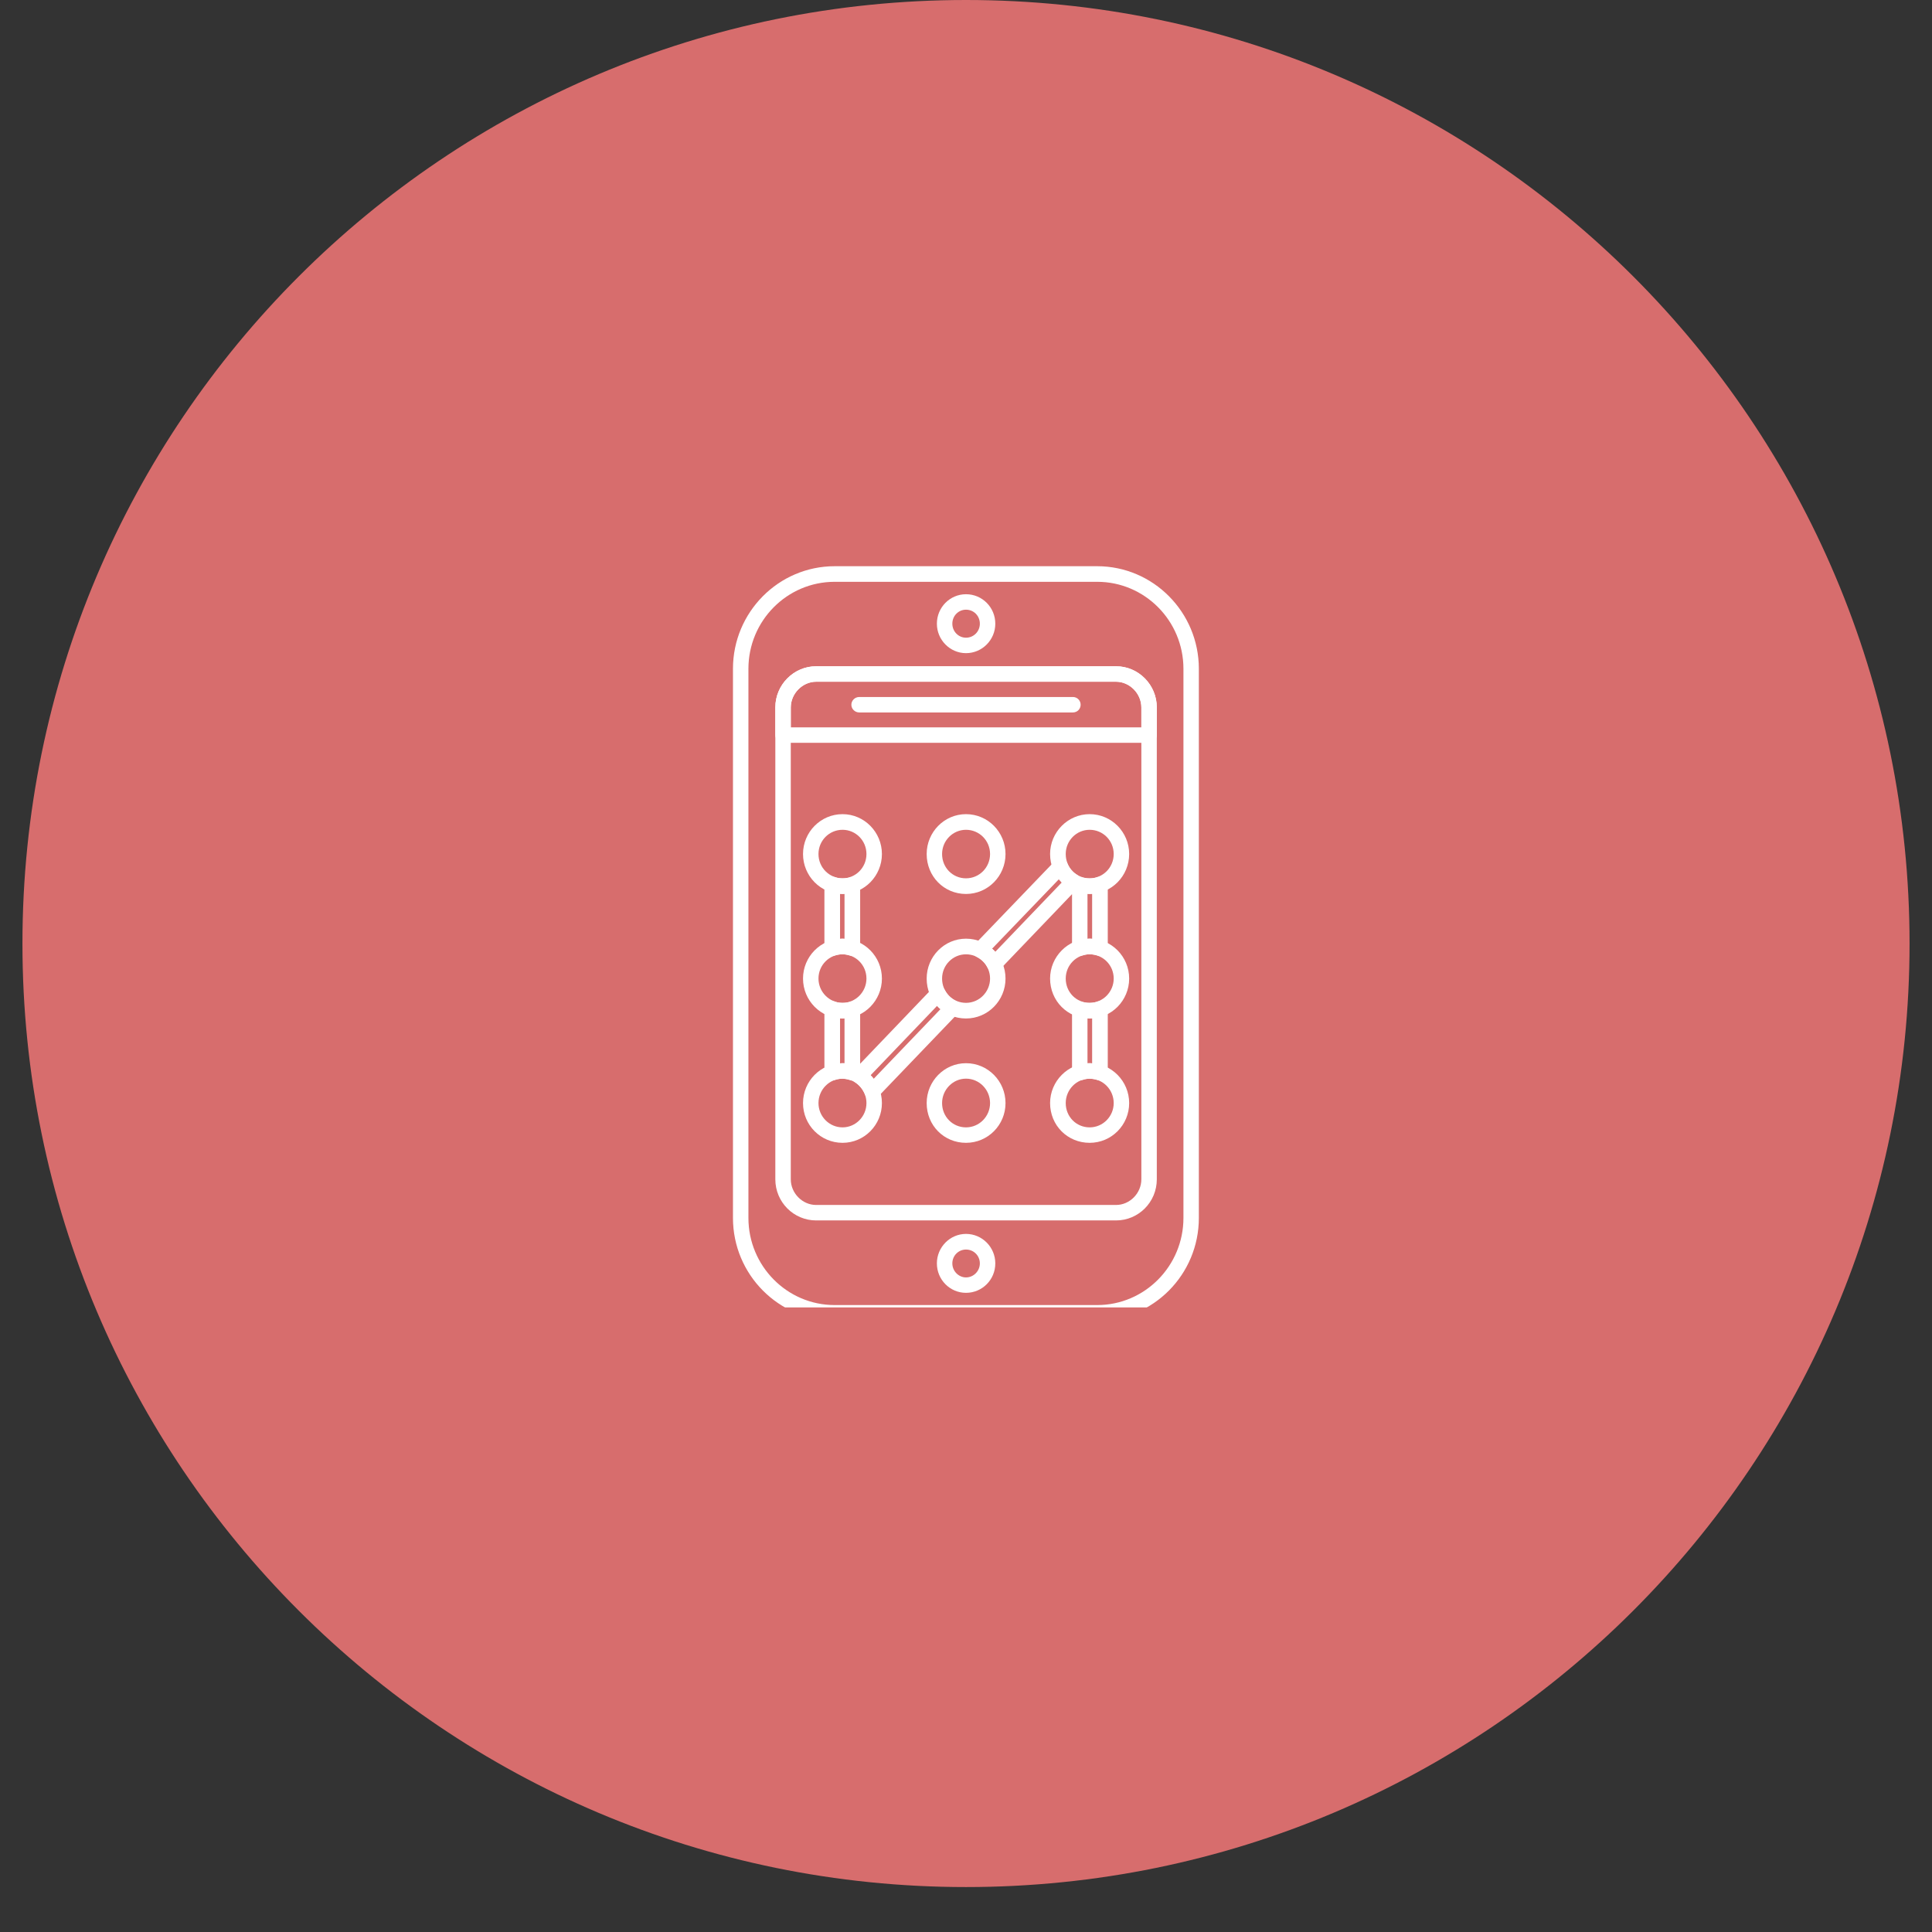
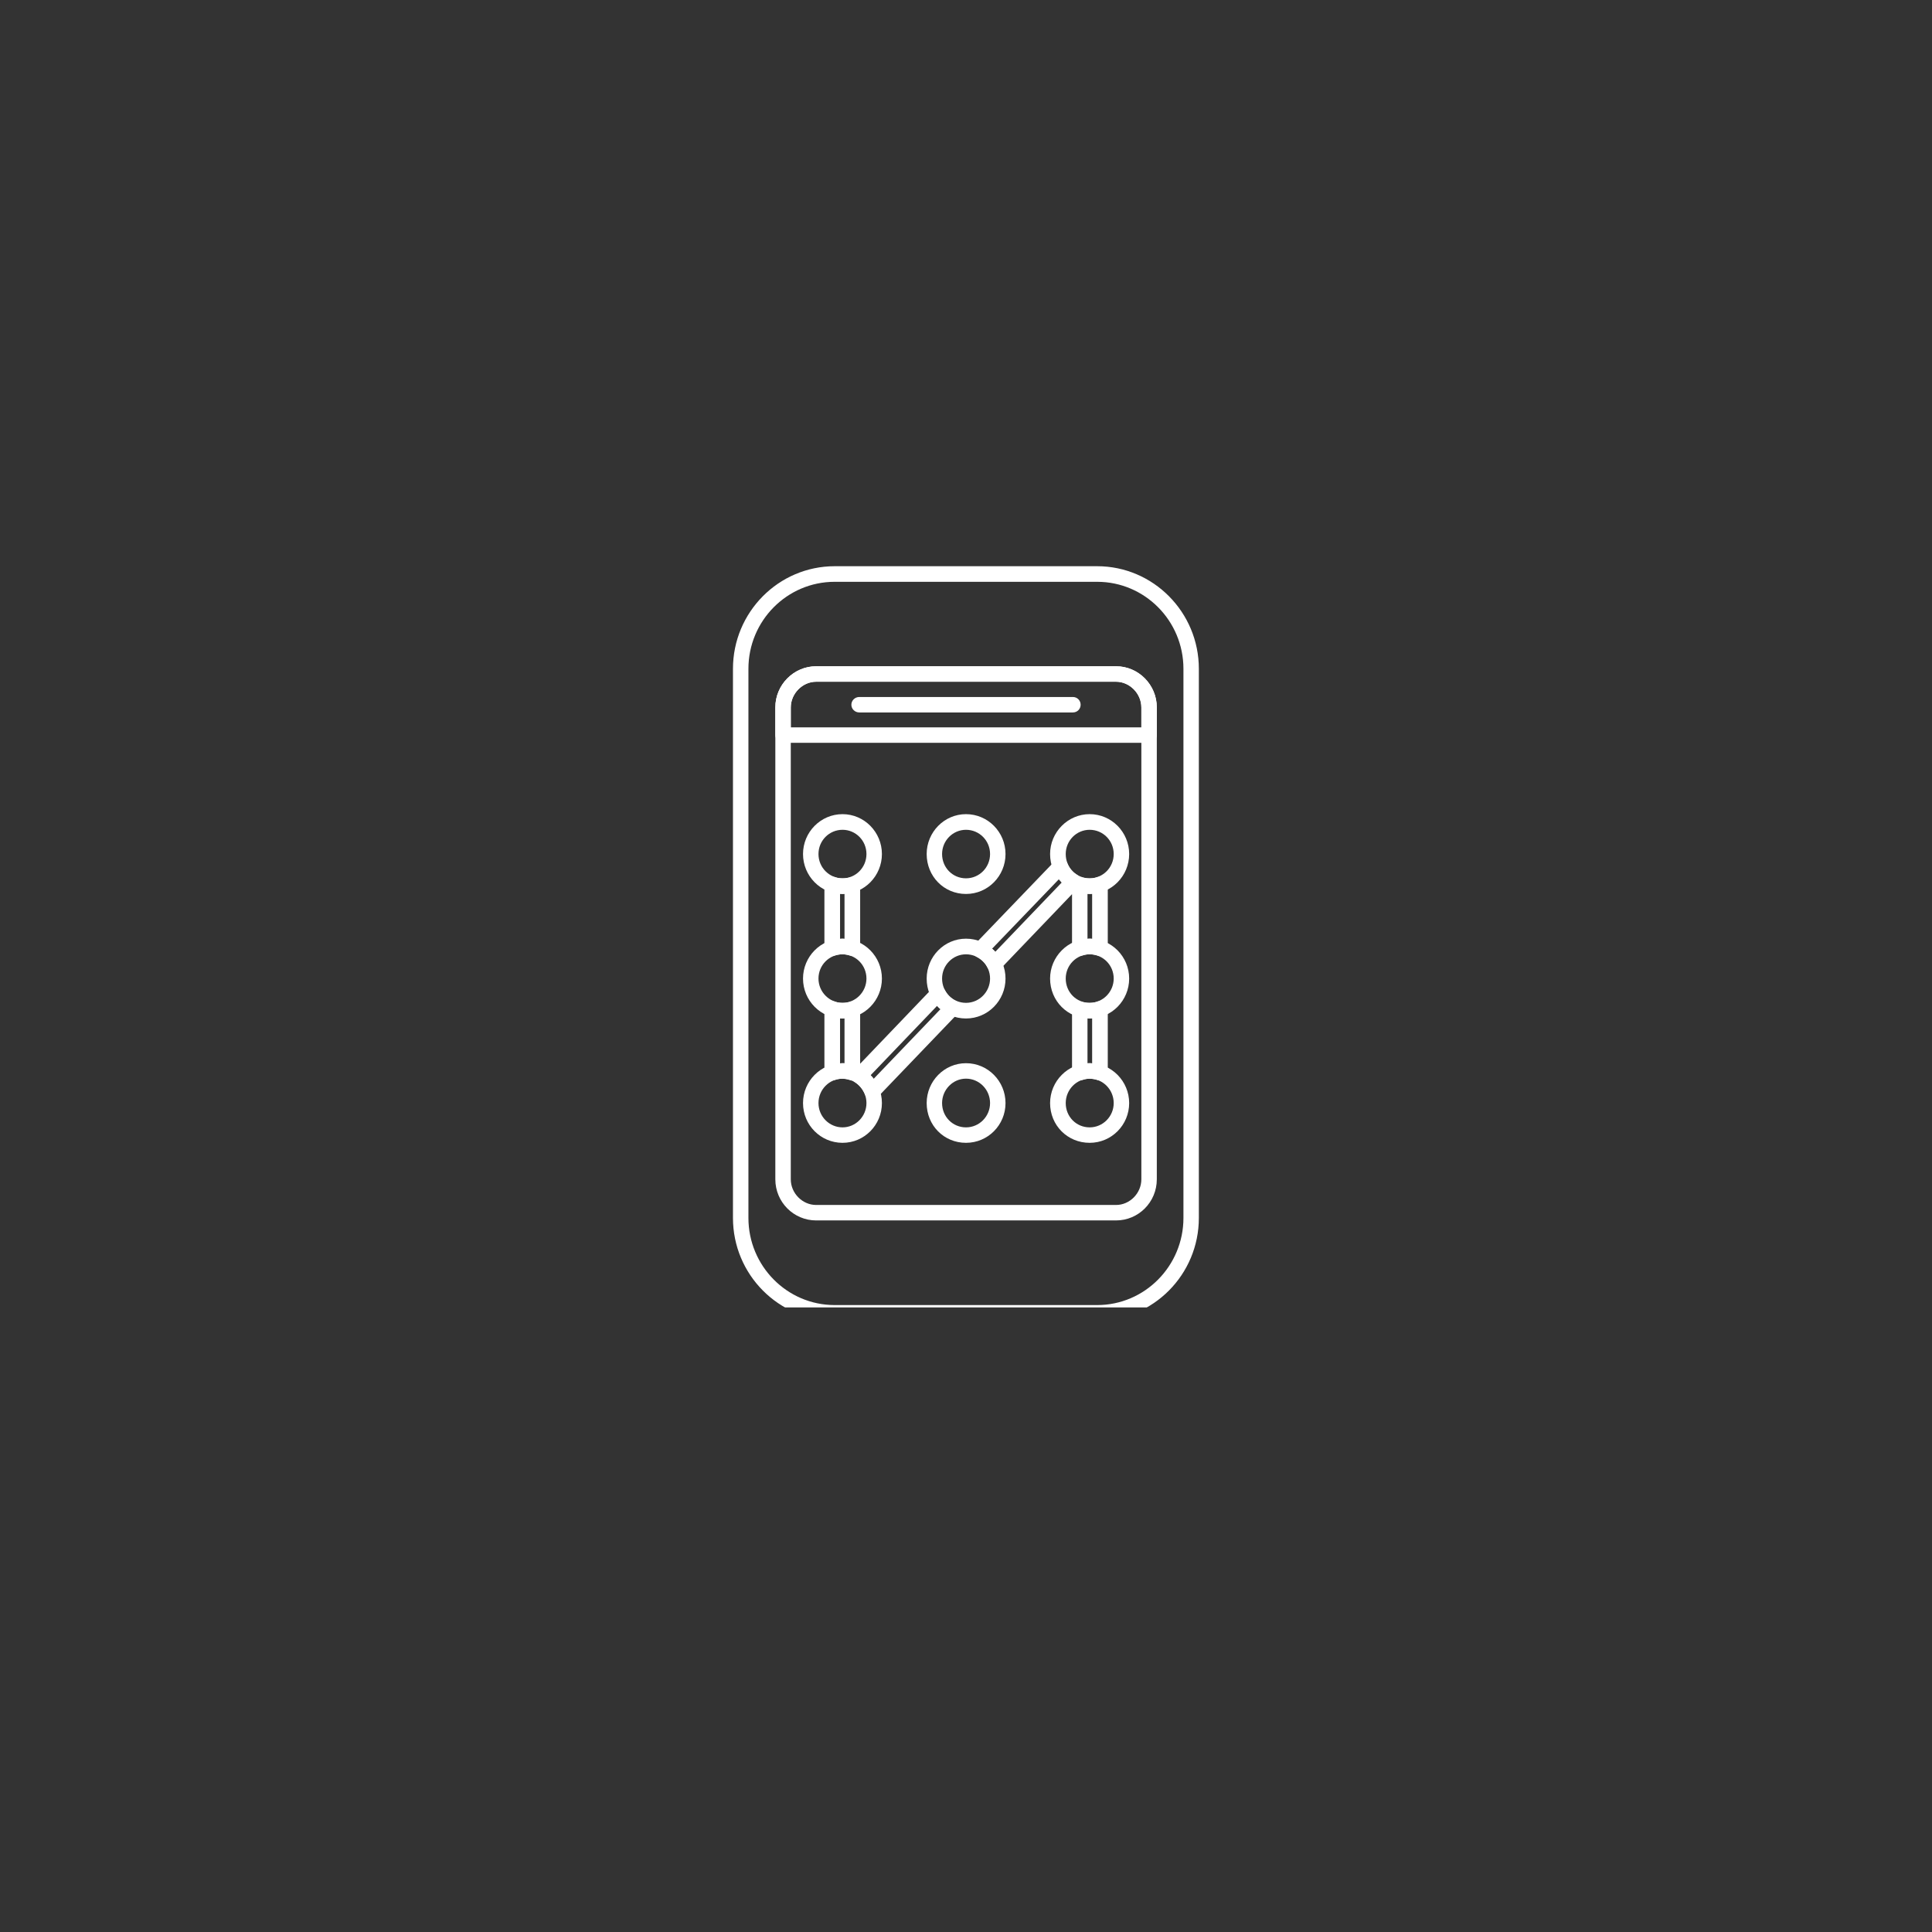
<svg xmlns="http://www.w3.org/2000/svg" width="56" zoomAndPan="magnify" viewBox="0 0 42 42" height="56" preserveAspectRatio="xMidYMid meet" version="1.0">
  <rect x="0" y="0" width="42" height="42" fill="#333333" stroke="none" />
  <defs>
    <clipPath id="bb19e533b4">
      <path d="M 0.488 0 L 41.512 0 L 41.512 41.023 L 0.488 41.023 Z M 0.488 0 " clip-rule="nonzero" />
    </clipPath>
    <clipPath id="0c2c3793e0">
-       <path d="M 21 0 C 9.672 0 0.488 9.184 0.488 20.512 C 0.488 31.84 9.672 41.023 21 41.023 C 32.328 41.023 41.512 31.84 41.512 20.512 C 41.512 9.184 32.328 0 21 0 Z M 21 0 " clip-rule="nonzero" />
-     </clipPath>
+       </clipPath>
    <clipPath id="f90e8b1c1e">
-       <path d="M 0.488 0 L 41.512 0 L 41.512 41.023 L 0.488 41.023 Z M 0.488 0 " clip-rule="nonzero" />
-     </clipPath>
+       </clipPath>
    <clipPath id="02338a27ac">
      <path d="M 21 0 C 9.672 0 0.488 9.184 0.488 20.512 C 0.488 31.84 9.672 41.023 21 41.023 C 32.328 41.023 41.512 31.84 41.512 20.512 C 41.512 9.184 32.328 0 21 0 Z M 21 0 " clip-rule="nonzero" />
    </clipPath>
    <clipPath id="2b7d269591">
      <rect x="0" width="42" y="0" height="42" />
    </clipPath>
    <clipPath id="3b8054613c">
      <path d="M 15.934 12.309 L 26.188 12.309 L 26.188 28.422 L 15.934 28.422 Z M 15.934 12.309 " clip-rule="nonzero" />
    </clipPath>
    <clipPath id="6d26d24b07">
      <path d="M 20 12.309 L 22 12.309 L 22 28.422 L 20 28.422 Z M 20 12.309 " clip-rule="nonzero" />
    </clipPath>
  </defs>
  <g clip-path="url(#bb19e533b4)">
    <g clip-path="url(#0c2c3793e0)">
      <g transform="matrix(1, 0, 0, 1, 0, 0)">
        <g clip-path="url(#2b7d269591)">
          <g clip-path="url(#f90e8b1c1e)">
            <g clip-path="url(#02338a27ac)">
              <path fill="#d76d6d" d="M 0.488 0 L 41.512 0 L 41.512 41.023 L 0.488 41.023 Z M 0.488 0 " fill-opacity="1" fill-rule="nonzero" />
            </g>
          </g>
        </g>
      </g>
    </g>
  </g>
  <g clip-path="url(#3b8054613c)">
    <path fill="#ffffff" d="M 23.852 28.707 L 18.145 28.707 C 16.926 28.707 15.934 27.707 15.934 26.477 L 15.934 14.539 C 15.934 13.309 16.926 12.309 18.145 12.309 L 23.852 12.309 C 25.07 12.309 26.062 13.309 26.062 14.539 L 26.062 26.477 C 26.062 27.707 25.07 28.707 23.852 28.707 Z M 18.145 12.648 C 17.109 12.648 16.27 13.496 16.27 14.539 L 16.27 26.477 C 16.27 27.52 17.109 28.371 18.145 28.371 L 23.852 28.371 C 24.887 28.371 25.727 27.52 25.727 26.477 L 25.727 14.539 C 25.727 13.496 24.887 12.648 23.852 12.648 Z M 18.145 12.648 " fill-opacity="1" fill-rule="nonzero" />
  </g>
  <path fill="#ffffff" d="M 24.262 26.531 L 17.742 26.531 C 17.254 26.531 16.855 26.133 16.855 25.637 L 16.855 15.379 C 16.855 14.887 17.254 14.484 17.742 14.484 L 24.262 14.484 C 24.75 14.484 25.148 14.887 25.148 15.379 L 25.148 25.637 C 25.148 26.133 24.75 26.531 24.262 26.531 Z M 17.742 14.82 C 17.445 14.82 17.191 15.078 17.191 15.379 L 17.191 25.637 C 17.191 25.941 17.445 26.195 17.742 26.195 L 24.262 26.195 C 24.559 26.195 24.812 25.941 24.812 25.637 L 24.812 15.379 C 24.812 15.078 24.559 14.82 24.262 14.82 Z M 17.742 14.82 " fill-opacity="1" fill-rule="nonzero" />
  <path fill="#ffffff" d="M 24.98 16.148 L 17.023 16.148 C 16.93 16.148 16.855 16.074 16.855 15.98 L 16.855 15.379 C 16.855 14.887 17.254 14.484 17.742 14.484 L 24.262 14.484 C 24.75 14.484 25.148 14.887 25.148 15.379 L 25.148 15.98 C 25.148 16.074 25.074 16.148 24.98 16.148 Z M 17.191 15.812 L 24.812 15.812 L 24.812 15.379 C 24.812 15.078 24.559 14.82 24.262 14.82 L 17.742 14.82 C 17.445 14.82 17.191 15.078 17.191 15.379 Z M 23.324 15.488 L 18.68 15.488 C 18.586 15.488 18.508 15.414 18.508 15.32 C 18.508 15.227 18.586 15.152 18.68 15.152 L 23.324 15.152 C 23.418 15.152 23.492 15.227 23.492 15.32 C 23.492 15.414 23.418 15.488 23.324 15.488 Z M 23.324 15.488 " fill-opacity="1" fill-rule="nonzero" />
  <path fill="#ffffff" d="M 18.961 23.902 C 18.949 23.902 18.941 23.898 18.93 23.898 C 18.875 23.887 18.828 23.852 18.805 23.797 C 18.758 23.684 18.684 23.59 18.586 23.527 C 18.57 23.52 18.555 23.504 18.543 23.488 C 18.52 23.492 18.496 23.488 18.477 23.48 C 18.355 23.441 18.254 23.441 18.145 23.48 C 18.094 23.496 18.039 23.488 17.992 23.457 C 17.949 23.426 17.922 23.375 17.922 23.32 L 17.922 21.934 C 17.922 21.875 17.953 21.824 18 21.793 C 18.047 21.762 18.109 21.754 18.16 21.777 C 18.23 21.809 18.387 21.809 18.477 21.781 C 18.527 21.766 18.586 21.773 18.629 21.805 C 18.672 21.836 18.699 21.887 18.699 21.941 L 18.699 23.125 L 20.27 21.484 C 20.309 21.445 20.367 21.426 20.418 21.438 C 20.473 21.445 20.52 21.48 20.543 21.527 C 20.594 21.625 20.676 21.707 20.781 21.762 C 20.828 21.785 20.863 21.828 20.871 21.883 C 20.879 21.934 20.863 21.988 20.828 22.027 L 19.082 23.848 C 19.051 23.883 19.004 23.902 18.961 23.902 Z M 18.926 23.375 C 18.949 23.398 18.973 23.426 18.992 23.453 L 20.445 21.938 C 20.418 21.918 20.395 21.895 20.371 21.867 Z M 18.262 22.137 L 18.262 23.117 C 18.293 23.113 18.328 23.113 18.359 23.113 L 18.359 22.137 C 18.328 22.141 18.297 22.141 18.262 22.137 Z M 23.91 23.488 C 23.895 23.488 23.879 23.484 23.863 23.48 C 23.727 23.441 23.637 23.441 23.527 23.48 C 23.477 23.496 23.422 23.488 23.375 23.457 C 23.332 23.426 23.305 23.375 23.305 23.32 L 23.305 21.941 C 23.305 21.887 23.332 21.836 23.375 21.805 C 23.418 21.773 23.477 21.766 23.527 21.781 C 23.613 21.809 23.762 21.809 23.848 21.777 C 23.902 21.754 23.961 21.762 24.008 21.793 C 24.051 21.824 24.082 21.875 24.082 21.934 L 24.082 23.32 C 24.082 23.375 24.055 23.426 24.012 23.457 C 23.984 23.477 23.949 23.488 23.91 23.488 Z M 23.688 23.113 C 23.707 23.113 23.723 23.113 23.742 23.117 L 23.742 22.137 C 23.703 22.141 23.672 22.137 23.641 22.137 L 23.641 23.113 C 23.656 23.113 23.672 23.113 23.688 23.113 Z M 21.617 21.125 C 21.609 21.125 21.602 21.125 21.594 21.125 C 21.539 21.117 21.492 21.082 21.465 21.031 C 21.418 20.934 21.336 20.855 21.23 20.801 C 21.184 20.777 21.148 20.73 21.141 20.68 C 21.133 20.625 21.148 20.57 21.184 20.535 L 22.93 18.719 C 22.969 18.676 23.027 18.66 23.086 18.672 C 23.141 18.684 23.188 18.723 23.207 18.777 C 23.246 18.875 23.324 18.965 23.418 19.02 C 23.438 19.031 23.453 19.047 23.469 19.066 C 23.488 19.066 23.508 19.066 23.527 19.074 C 23.613 19.102 23.762 19.105 23.848 19.07 C 23.902 19.051 23.961 19.055 24.008 19.086 C 24.051 19.117 24.082 19.172 24.082 19.227 L 24.082 20.613 C 24.082 20.668 24.055 20.715 24.012 20.75 C 23.969 20.781 23.914 20.789 23.863 20.773 C 23.727 20.734 23.641 20.734 23.527 20.773 C 23.477 20.789 23.418 20.781 23.375 20.75 C 23.332 20.719 23.305 20.668 23.305 20.613 L 23.305 19.438 L 21.738 21.074 C 21.707 21.109 21.664 21.125 21.617 21.125 Z M 21.566 20.625 C 21.594 20.645 21.617 20.668 21.637 20.691 L 23.082 19.184 C 23.059 19.16 23.039 19.137 23.02 19.113 Z M 23.688 20.406 C 23.707 20.406 23.723 20.406 23.742 20.41 L 23.742 19.43 C 23.703 19.434 23.672 19.434 23.641 19.43 L 23.641 20.41 C 23.656 20.406 23.672 20.406 23.688 20.406 Z M 18.531 20.781 C 18.512 20.781 18.492 20.777 18.477 20.773 C 18.355 20.734 18.254 20.738 18.145 20.773 C 18.094 20.789 18.039 20.781 17.992 20.75 C 17.949 20.719 17.922 20.668 17.922 20.613 L 17.922 19.227 C 17.922 19.168 17.953 19.117 18 19.086 C 18.047 19.055 18.109 19.051 18.16 19.07 C 18.227 19.102 18.391 19.102 18.477 19.074 C 18.527 19.059 18.586 19.066 18.629 19.098 C 18.672 19.129 18.699 19.18 18.699 19.234 L 18.699 20.613 C 18.699 20.668 18.672 20.719 18.629 20.75 C 18.598 20.77 18.566 20.781 18.531 20.781 Z M 18.262 19.43 L 18.262 20.41 C 18.293 20.406 18.328 20.406 18.359 20.41 L 18.359 19.43 C 18.328 19.434 18.297 19.434 18.262 19.43 Z M 18.262 19.43 " fill-opacity="1" fill-rule="nonzero" />
  <path fill="#ffffff" d="M 23.688 24.844 C 23.207 24.844 22.828 24.465 22.828 23.98 C 22.828 23.504 23.215 23.113 23.688 23.113 C 24.164 23.113 24.547 23.504 24.547 23.98 C 24.547 24.457 24.164 24.844 23.688 24.844 Z M 23.688 23.449 C 23.402 23.449 23.168 23.688 23.168 23.98 C 23.168 24.277 23.398 24.508 23.688 24.508 C 23.977 24.508 24.211 24.27 24.211 23.98 C 24.211 23.688 23.977 23.449 23.688 23.449 Z M 21 24.844 C 20.52 24.844 20.145 24.465 20.145 23.98 C 20.145 23.504 20.527 23.113 21 23.113 C 21.477 23.113 21.859 23.504 21.859 23.98 C 21.859 24.457 21.477 24.844 21 24.844 Z M 21 23.449 C 20.715 23.449 20.48 23.688 20.48 23.98 C 20.48 24.277 20.711 24.508 21 24.508 C 21.289 24.508 21.523 24.27 21.523 23.98 C 21.523 23.688 21.289 23.449 21 23.449 Z M 18.316 24.844 C 17.84 24.844 17.457 24.457 17.457 23.98 C 17.457 23.504 17.84 23.113 18.316 23.113 C 18.789 23.113 19.172 23.504 19.172 23.98 C 19.172 24.457 18.789 24.844 18.316 24.844 Z M 18.316 23.449 C 18.027 23.449 17.793 23.688 17.793 23.98 C 17.793 24.27 18.027 24.508 18.316 24.508 C 18.602 24.508 18.836 24.27 18.836 23.98 C 18.836 23.688 18.602 23.449 18.316 23.449 Z M 23.688 22.141 C 23.207 22.141 22.828 21.758 22.828 21.273 C 22.828 20.797 23.215 20.406 23.688 20.406 C 24.164 20.406 24.547 20.797 24.547 21.273 C 24.547 21.75 24.164 22.141 23.688 22.141 Z M 23.688 20.746 C 23.402 20.746 23.168 20.98 23.168 21.273 C 23.168 21.57 23.398 21.801 23.688 21.801 C 23.977 21.801 24.211 21.562 24.211 21.273 C 24.211 20.98 23.977 20.746 23.688 20.746 Z M 21 22.141 C 20.52 22.141 20.145 21.758 20.145 21.273 C 20.145 20.797 20.527 20.406 21 20.406 C 21.477 20.406 21.859 20.797 21.859 21.273 C 21.859 21.75 21.477 22.141 21 22.141 Z M 21 20.746 C 20.715 20.746 20.48 20.98 20.48 21.273 C 20.48 21.57 20.711 21.801 21 21.801 C 21.289 21.801 21.523 21.562 21.523 21.273 C 21.523 20.98 21.289 20.746 21 20.746 Z M 18.316 22.141 C 17.84 22.141 17.457 21.75 17.457 21.273 C 17.457 20.797 17.84 20.406 18.316 20.406 C 18.789 20.406 19.172 20.797 19.172 21.273 C 19.172 21.75 18.789 22.141 18.316 22.141 Z M 18.316 20.746 C 18.027 20.746 17.793 20.98 17.793 21.273 C 17.793 21.562 18.027 21.801 18.316 21.801 C 18.602 21.801 18.836 21.562 18.836 21.273 C 18.836 20.98 18.602 20.746 18.316 20.746 Z M 23.688 19.434 C 23.207 19.434 22.828 19.051 22.828 18.566 C 22.828 18.09 23.215 17.699 23.688 17.699 C 24.164 17.699 24.547 18.09 24.547 18.566 C 24.547 19.043 24.164 19.434 23.688 19.434 Z M 23.688 18.039 C 23.402 18.039 23.168 18.273 23.168 18.566 C 23.168 18.863 23.398 19.094 23.688 19.094 C 23.977 19.094 24.211 18.859 24.211 18.566 C 24.211 18.273 23.977 18.039 23.688 18.039 Z M 21 19.434 C 20.52 19.434 20.145 19.051 20.145 18.566 C 20.145 18.09 20.527 17.699 21 17.699 C 21.477 17.699 21.859 18.09 21.859 18.566 C 21.859 19.043 21.477 19.434 21 19.434 Z M 21 18.039 C 20.715 18.039 20.48 18.273 20.48 18.566 C 20.48 18.863 20.711 19.094 21 19.094 C 21.289 19.094 21.523 18.859 21.523 18.566 C 21.523 18.273 21.289 18.039 21 18.039 Z M 18.316 19.434 C 17.84 19.434 17.457 19.043 17.457 18.566 C 17.457 18.09 17.84 17.699 18.316 17.699 C 18.789 17.699 19.172 18.09 19.172 18.566 C 19.172 19.043 18.789 19.434 18.316 19.434 Z M 18.316 18.039 C 18.027 18.039 17.793 18.273 17.793 18.566 C 17.793 18.859 18.027 19.094 18.316 19.094 C 18.602 19.094 18.836 18.859 18.836 18.566 C 18.836 18.273 18.602 18.039 18.316 18.039 Z M 18.316 18.039 " fill-opacity="1" fill-rule="nonzero" />
  <g clip-path="url(#6d26d24b07)">
-     <path fill="#ffffff" d="M 21 28.105 C 20.652 28.105 20.367 27.82 20.367 27.465 C 20.367 27.113 20.652 26.824 21 26.824 C 21.352 26.824 21.637 27.113 21.637 27.465 C 21.637 27.82 21.352 28.105 21 28.105 Z M 21 27.164 C 20.836 27.164 20.703 27.297 20.703 27.465 C 20.703 27.633 20.84 27.77 21 27.77 C 21.164 27.77 21.301 27.633 21.301 27.465 C 21.301 27.297 21.168 27.164 21 27.164 Z M 21 14.199 C 20.652 14.199 20.367 13.91 20.367 13.559 C 20.367 13.203 20.652 12.918 21 12.918 C 21.352 12.918 21.637 13.203 21.637 13.559 C 21.637 13.91 21.352 14.199 21 14.199 Z M 21 13.254 C 20.836 13.254 20.703 13.387 20.703 13.559 C 20.703 13.727 20.836 13.863 21 13.863 C 21.168 13.863 21.301 13.727 21.301 13.559 C 21.301 13.387 21.168 13.254 21 13.254 Z M 21 13.254 " fill-opacity="1" fill-rule="nonzero" />
-   </g>
+     </g>
</svg>